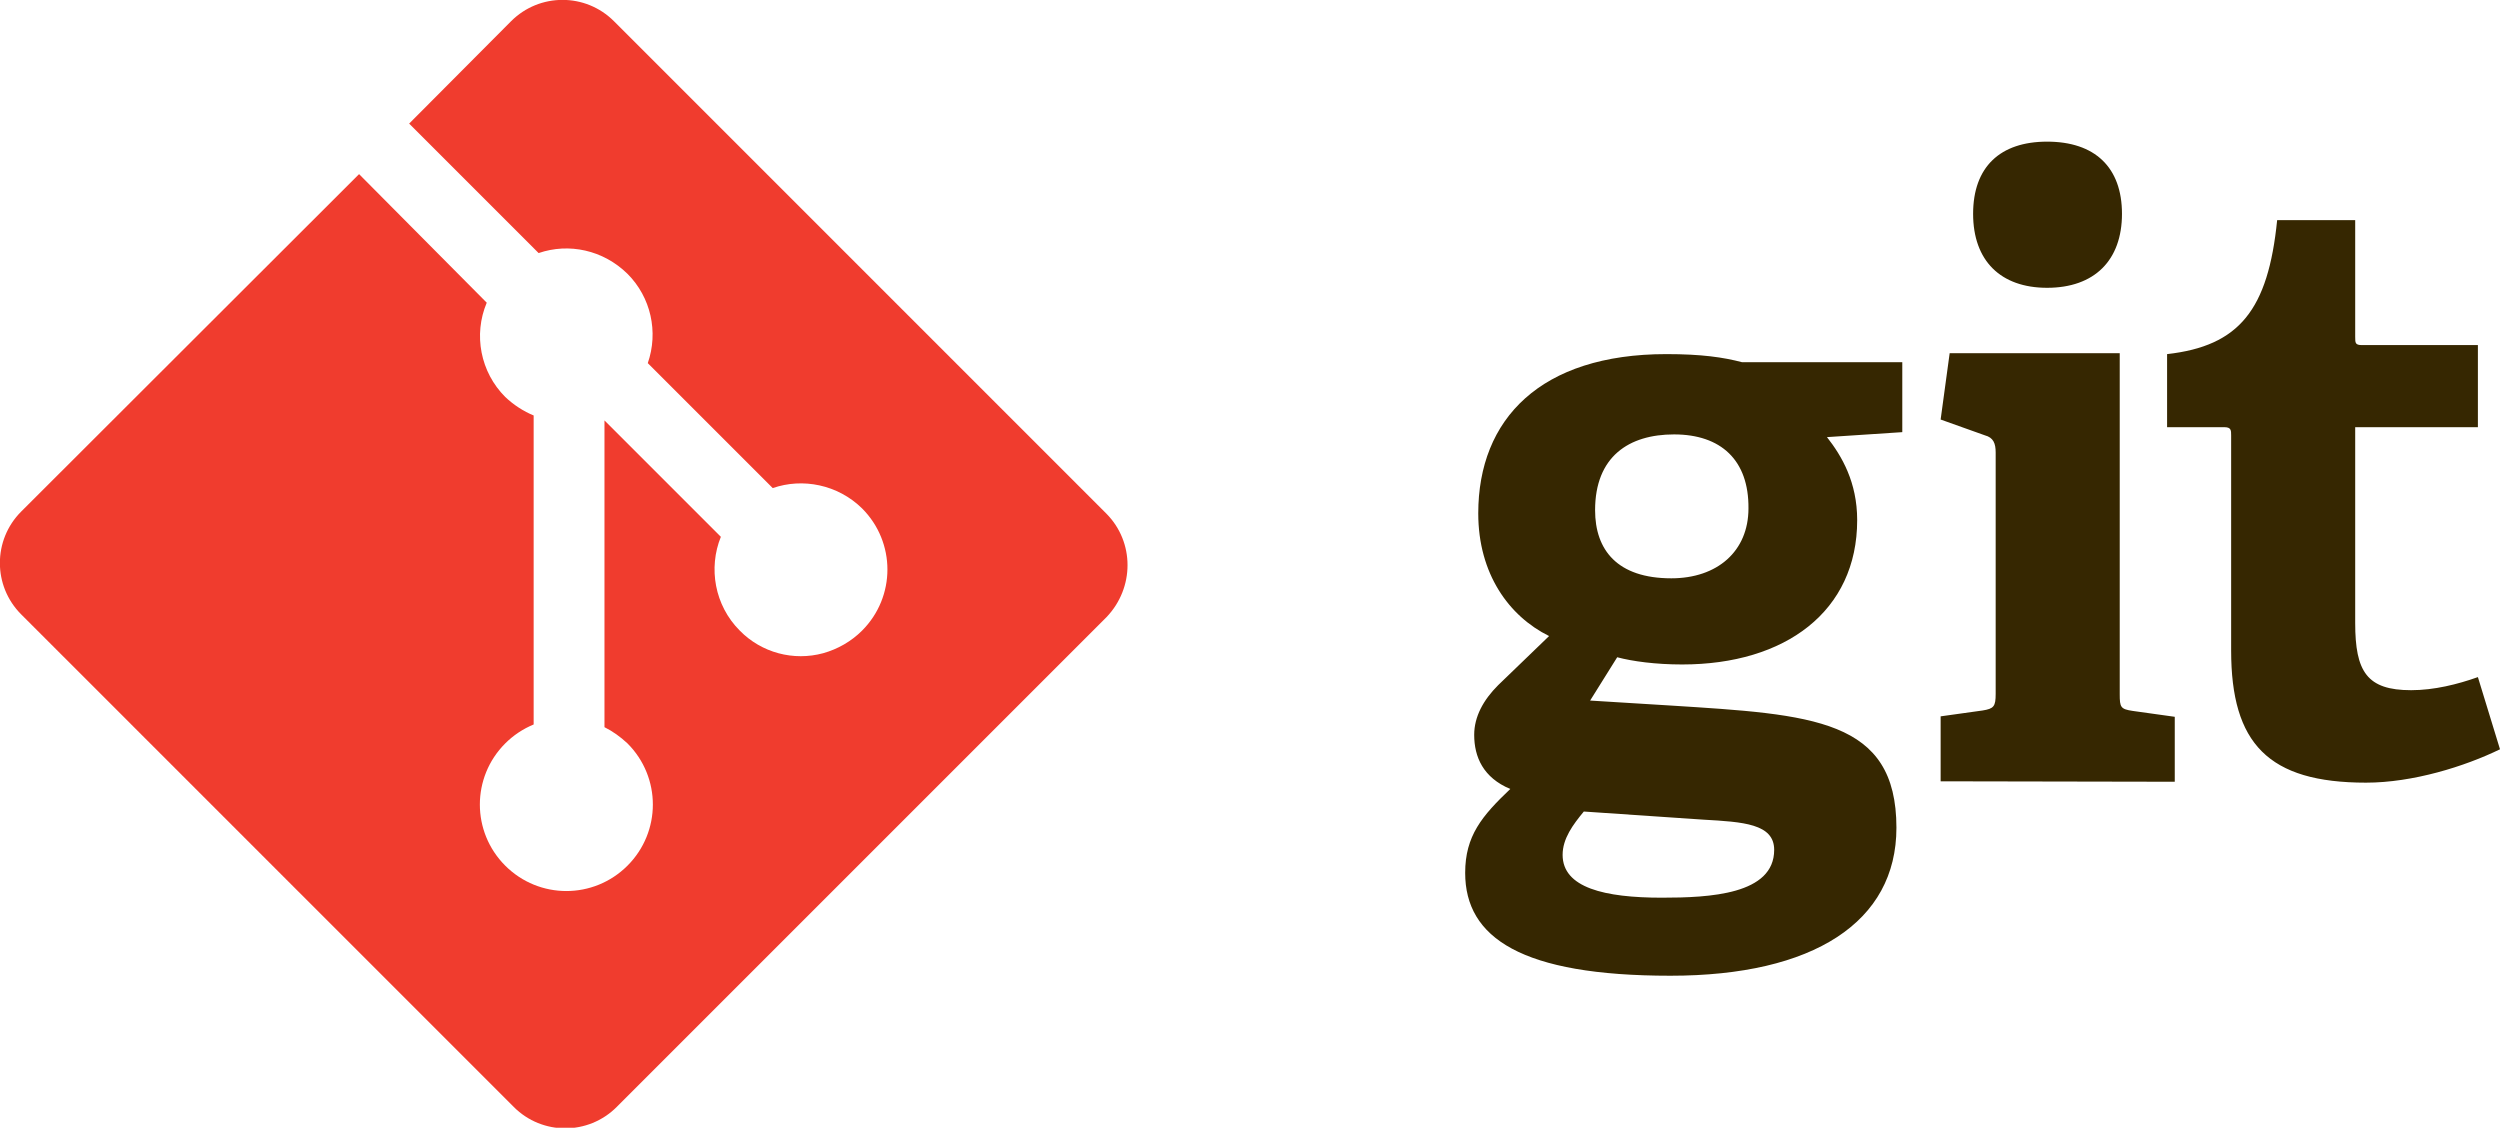
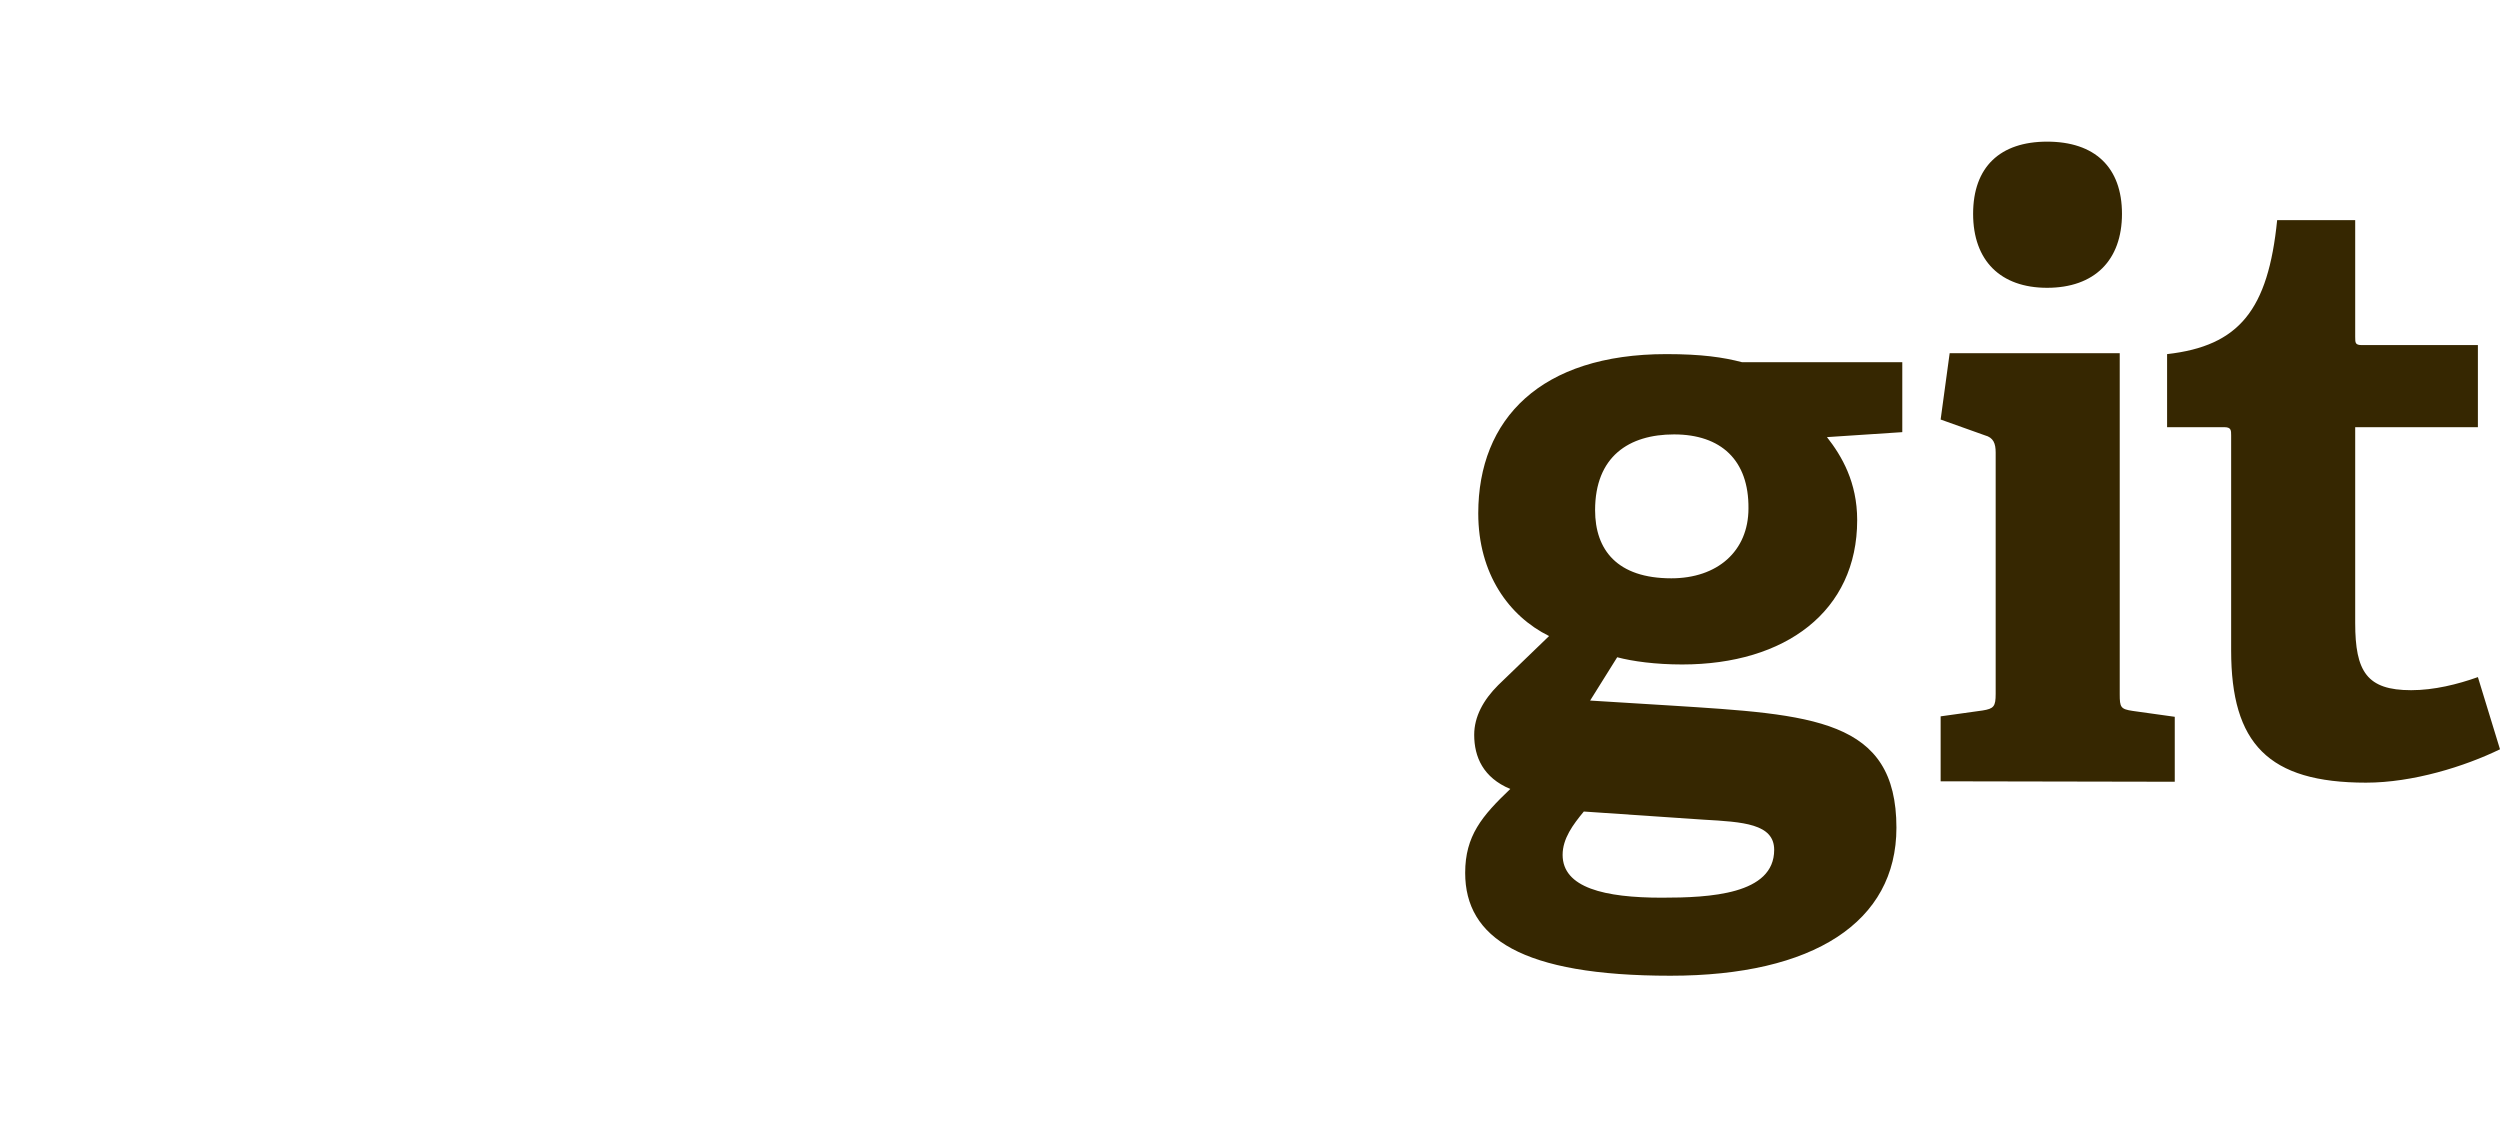
<svg xmlns="http://www.w3.org/2000/svg" version="1.1" id="Layer_1" x="0px" y="0px" viewBox="0 0 554.2 250" style="enable-background:new 0 0 554.2 250;" xml:space="preserve">
  <style type="text/css">
	.st0{fill:#362701;}
	.st1{fill:#F03C2E;}
</style>
  <path class="st0" d="M371.1,96.3c-10,0-17.5,4.9-17.5,16.8c0,8.8,4.9,15.1,16.9,15.1c10.2,0,17.1-6,17.1-15.5  C387.7,102,381.5,96.3,371.1,96.3z M351.1,179.9c-2.4,2.9-4.7,6-4.7,9.6c0,7.3,9.3,9.5,22,9.5c10.6,0,24.9-0.7,24.9-10.6  c0-5.8-6.9-6.2-15.7-6.7L351.1,179.9L351.1,179.9z M405,96.9c3.3,4.2,6.7,10,6.7,18.4c0,20.2-15.9,32-38.8,32  c-5.9,0-11-0.7-14.4-1.6l-6,9.6l17.8,1.1c31.5,2,50.1,2.9,50.1,27.1c0,20.9-18.4,32.8-50.1,32.8c-33,0-45.5-8.4-45.5-22.8  c0-8.2,3.7-12.6,10-18.6c-6-2.5-8-7.1-8-12c0-4,2-7.7,5.3-11l11.3-10.9c-8.9-4.4-15.7-13.8-15.7-27.2c0-20.9,13.8-35.3,41.7-35.3  c7.8,0,12.6,0.7,16.8,1.8h35.5v15.5L405,96.9 M453.8,63.8c-10.3,0-16.4-6-16.4-16.4s6-16,16.4-16c10.6,0,16.6,5.7,16.6,16  S464.3,63.8,453.8,63.8L453.8,63.8z M430.2,173.2v-14.4l9.3-1.3c2.5-0.4,2.9-0.9,2.9-3.7v-53.5c0-2-0.5-3.3-2.4-3.8l-9.8-3.5l2-14.7  h37.7v75.6c0,2.9,0.2,3.3,2.9,3.7l9.3,1.3v14.4L430.2,173.2 M554.2,166.1c-7.8,3.8-19.3,7.4-29.7,7.4c-21.7,0-29.9-8.7-29.9-29.3  V96.5c0-1.1,0-1.8-1.5-1.8h-12.7V78.5c16-1.8,22.4-9.8,24.4-29.7h17.3v25.9c0,1.3,0,1.8,1.5,1.8h25.7v18.2h-27.2v43.4  c0,10.8,2.6,14.9,12.4,14.9c5.1,0,10.3-1.3,14.8-2.9L554.2,166.1" />
-   <path class="st1" d="M245.3,113.9L136.1,4.7c-6.3-6.3-16.5-6.3-22.8,0L90.7,27.4l28.7,28.7c6.7-2.3,14.3-0.7,19.7,4.6  c5.2,5.2,6.9,12.9,4.5,19.8l27.7,27.7c6.6-2.3,14.4-0.8,19.8,4.5c7.5,7.5,7.5,19.6,0,27.1c-2.4,2.4-5.4,4.1-8.6,5  c-6.6,1.8-13.7-0.1-18.5-5c-5.6-5.6-7-13.9-4.2-20.8l-25.8-25.8v68c1.8,0.9,3.5,2.1,5.1,3.6c7.5,7.5,7.5,19.6,0,27.1  c-7.5,7.5-19.6,7.5-27.1,0c0,0,0,0,0,0c-7.5-7.5-7.5-19.6,0-27.1c1.8-1.8,3.9-3.2,6.3-4.2V92.1c-2.2-0.9-4.4-2.3-6.3-4.1  c-5.5-5.5-7.1-13.8-4.1-20.9L79.6,38.6L4.7,113.4c-6.3,6.3-6.3,16.5,0,22.8l109.2,109.2c6.3,6.3,16.5,6.3,22.8,0l108.6-108.6  C251.5,130.3,251.5,120.2,245.3,113.9" />
</svg>